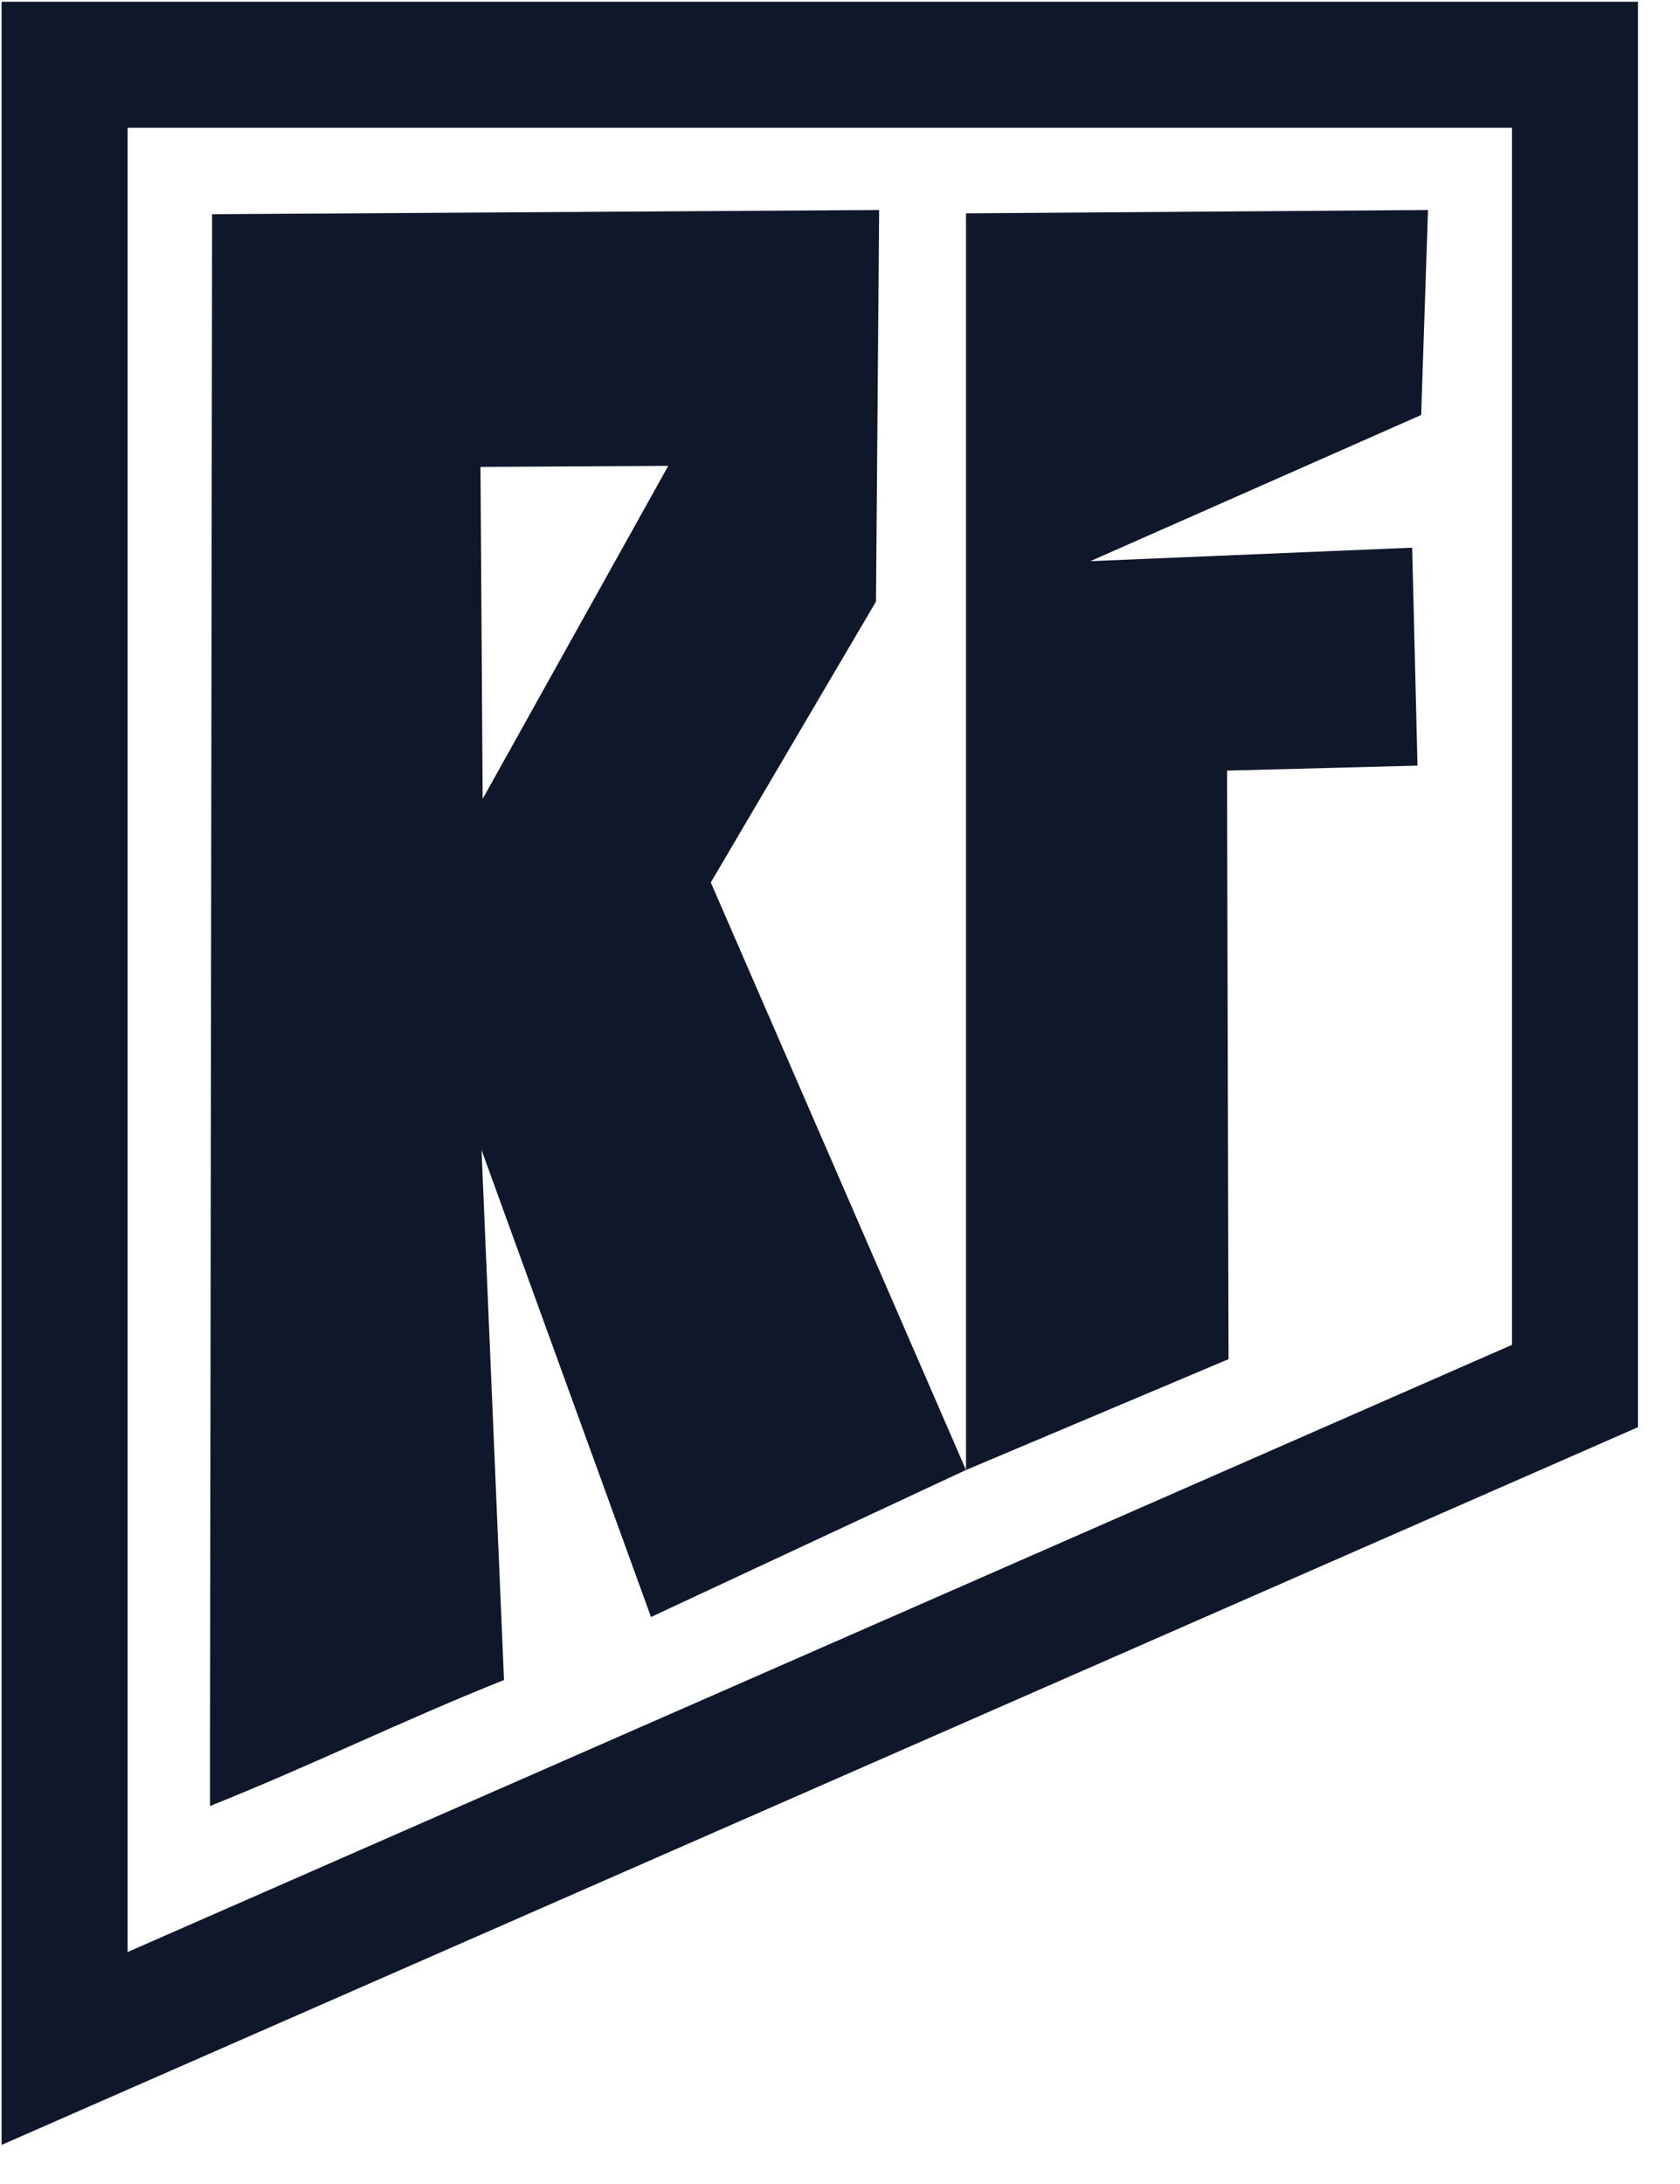
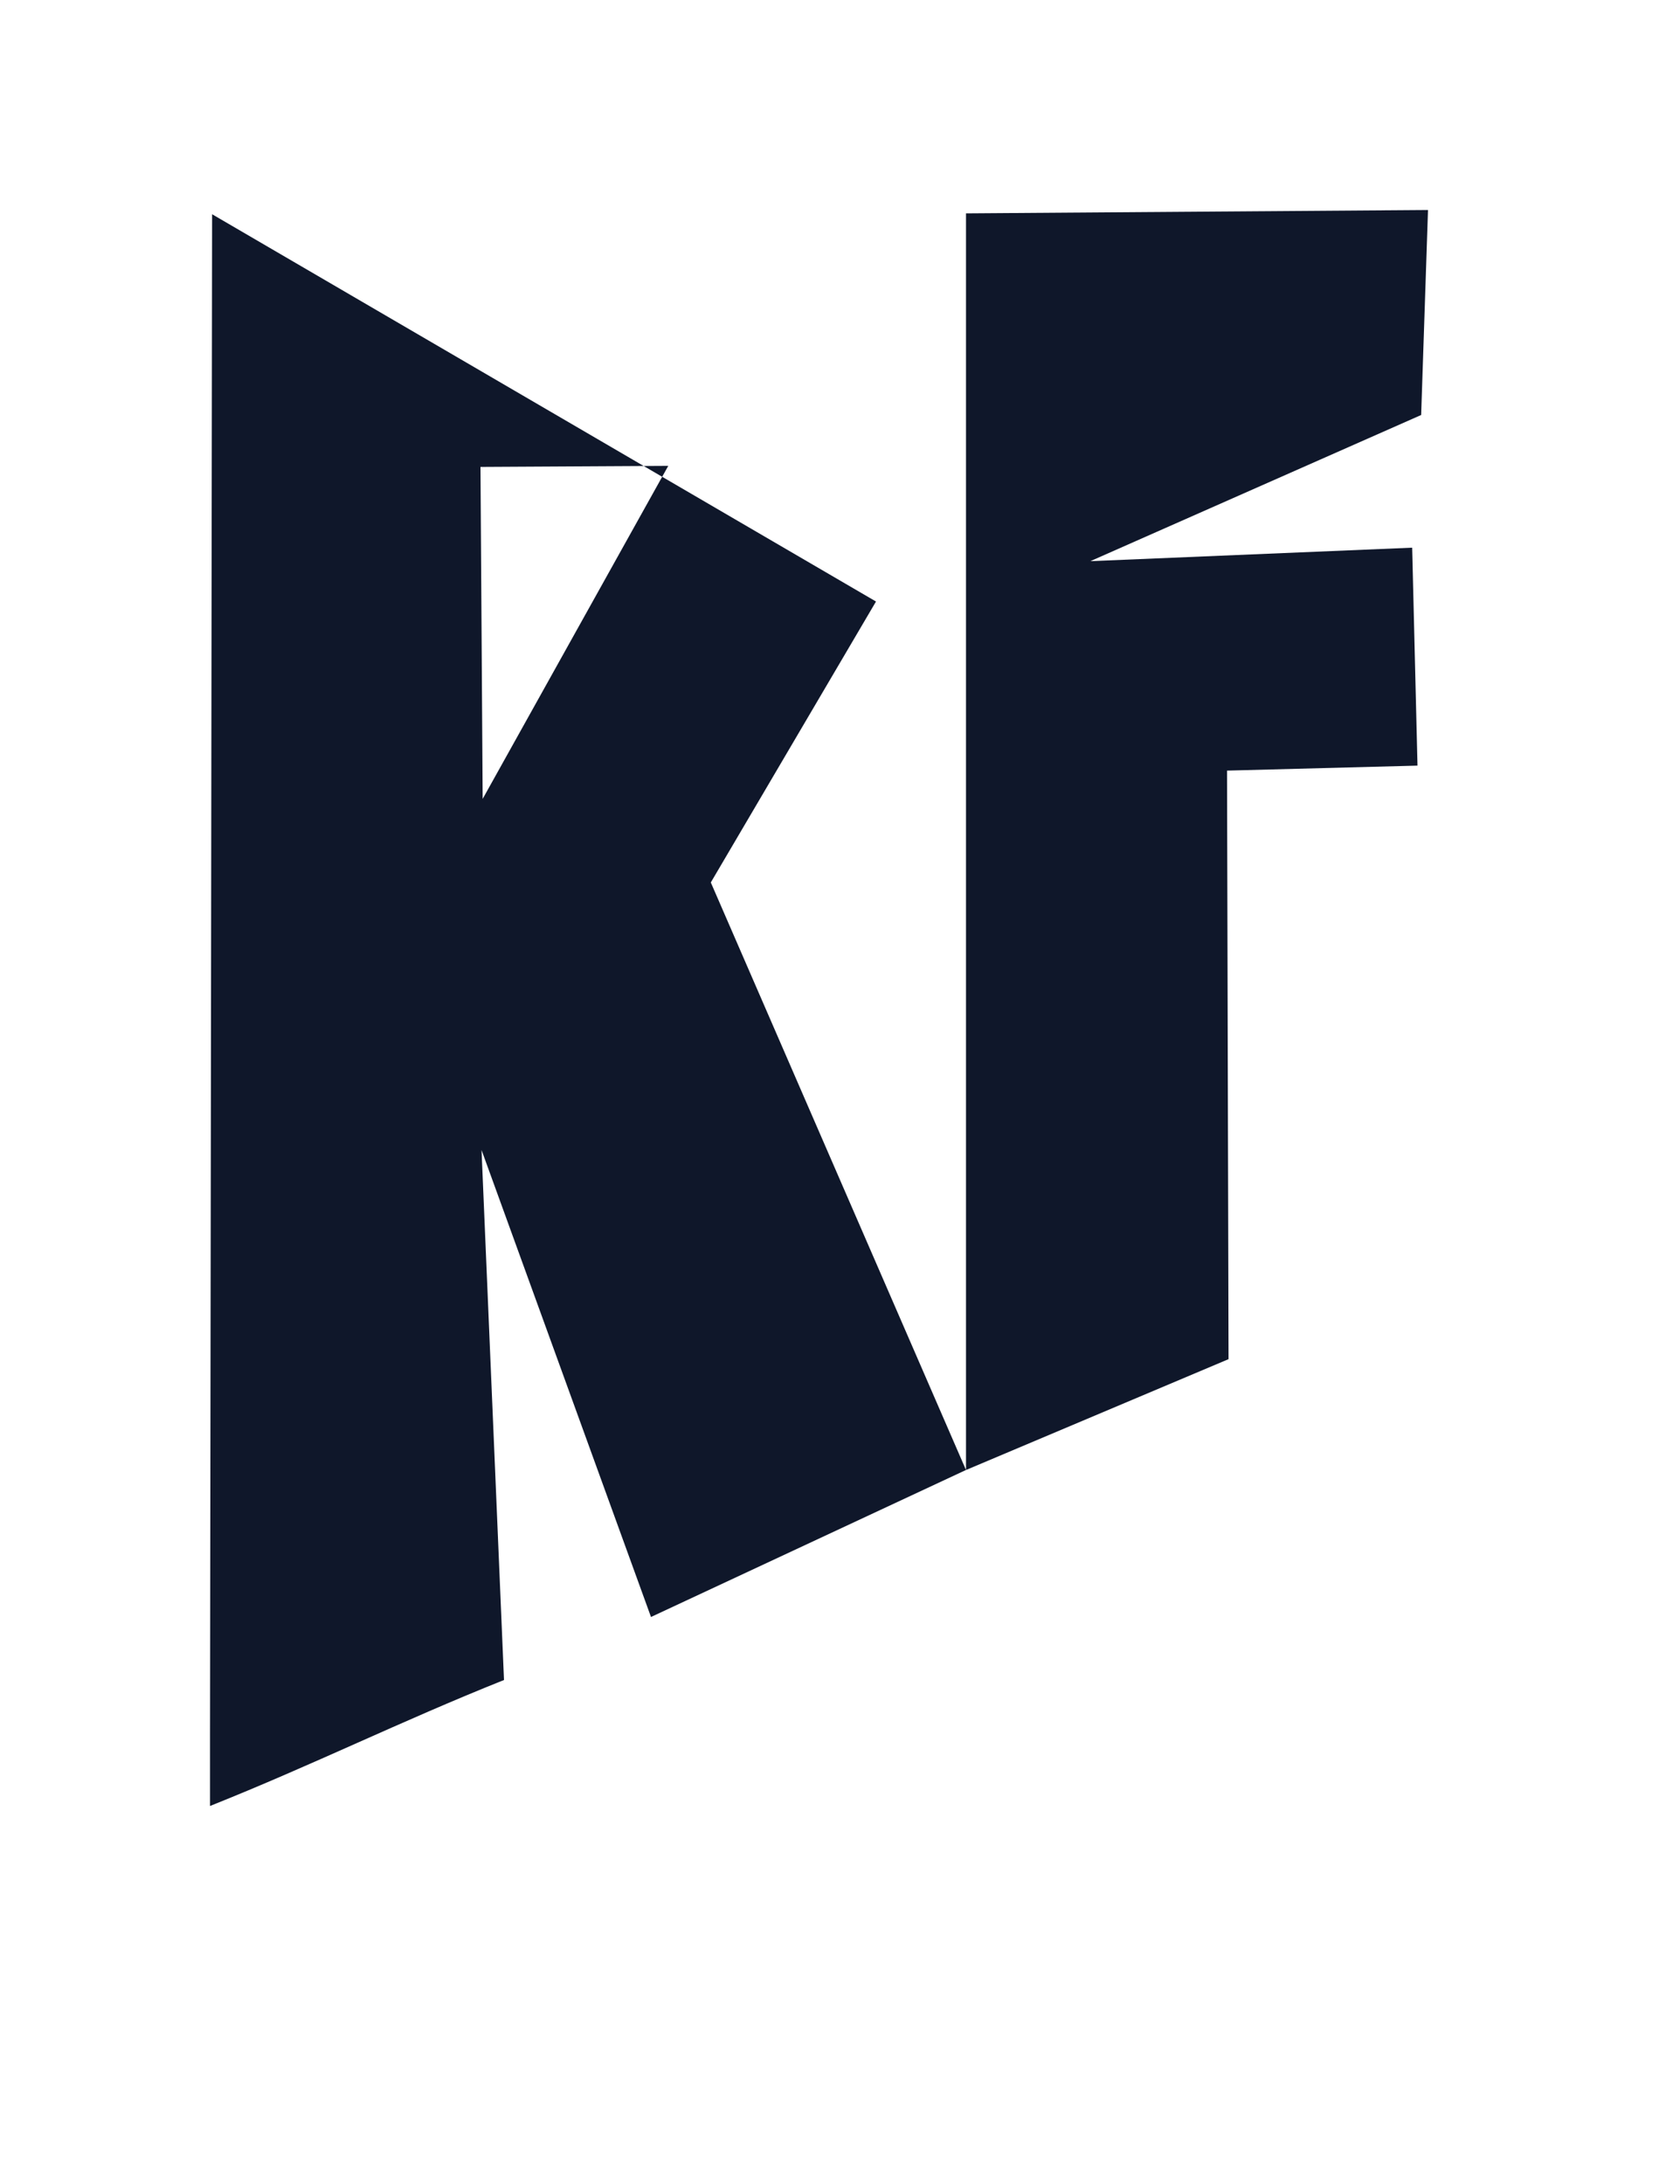
<svg xmlns="http://www.w3.org/2000/svg" width="30" height="39" viewBox="0 0 40 52" fill="none">
  <style>
    .letters {
      fill: #0f172a;
    }
    .frame {
      stroke: #0f172a;
    }
    @media (prefers-color-scheme: dark) {
      .letters {
        fill: #fff;
      }
      .frame {
        stroke: #fff;
      }
    }
  </style>
  <g clip-path="url(#clip0_2_6)">
-     <path d="M1.538 48.773V3.631V1.542H20H37.5V33L1.538 48.773Z" stroke="white" stroke-width="3" stroke-miterlimit="10" class="frame" />
-     <path class="letters" d="M5.05 5.101L5 41.329V43C7.5 42 9.5 41 12 40L11.465 27.381L15.5 38.5L23 35L16.924 21.011L20.857 14.322L20.932 5L5.05 5.101ZM11.44 11.117L15.911 11.092L11.492 19.021L11.44 11.117Z" />
+     <path class="letters" d="M5.05 5.101L5 41.329V43C7.5 42 9.5 41 12 40L11.465 27.381L15.5 38.5L23 35L16.924 21.011L20.857 14.322L5.05 5.101ZM11.44 11.117L15.911 11.092L11.492 19.021L11.44 11.117Z" />
    <path class="letters" d="M34 5L23 5.08V35L29.251 32.361L29.215 18.348L33.75 18.229L33.623 13.04L25.961 13.361L33.837 9.881L34 5Z" />
  </g>
</svg>